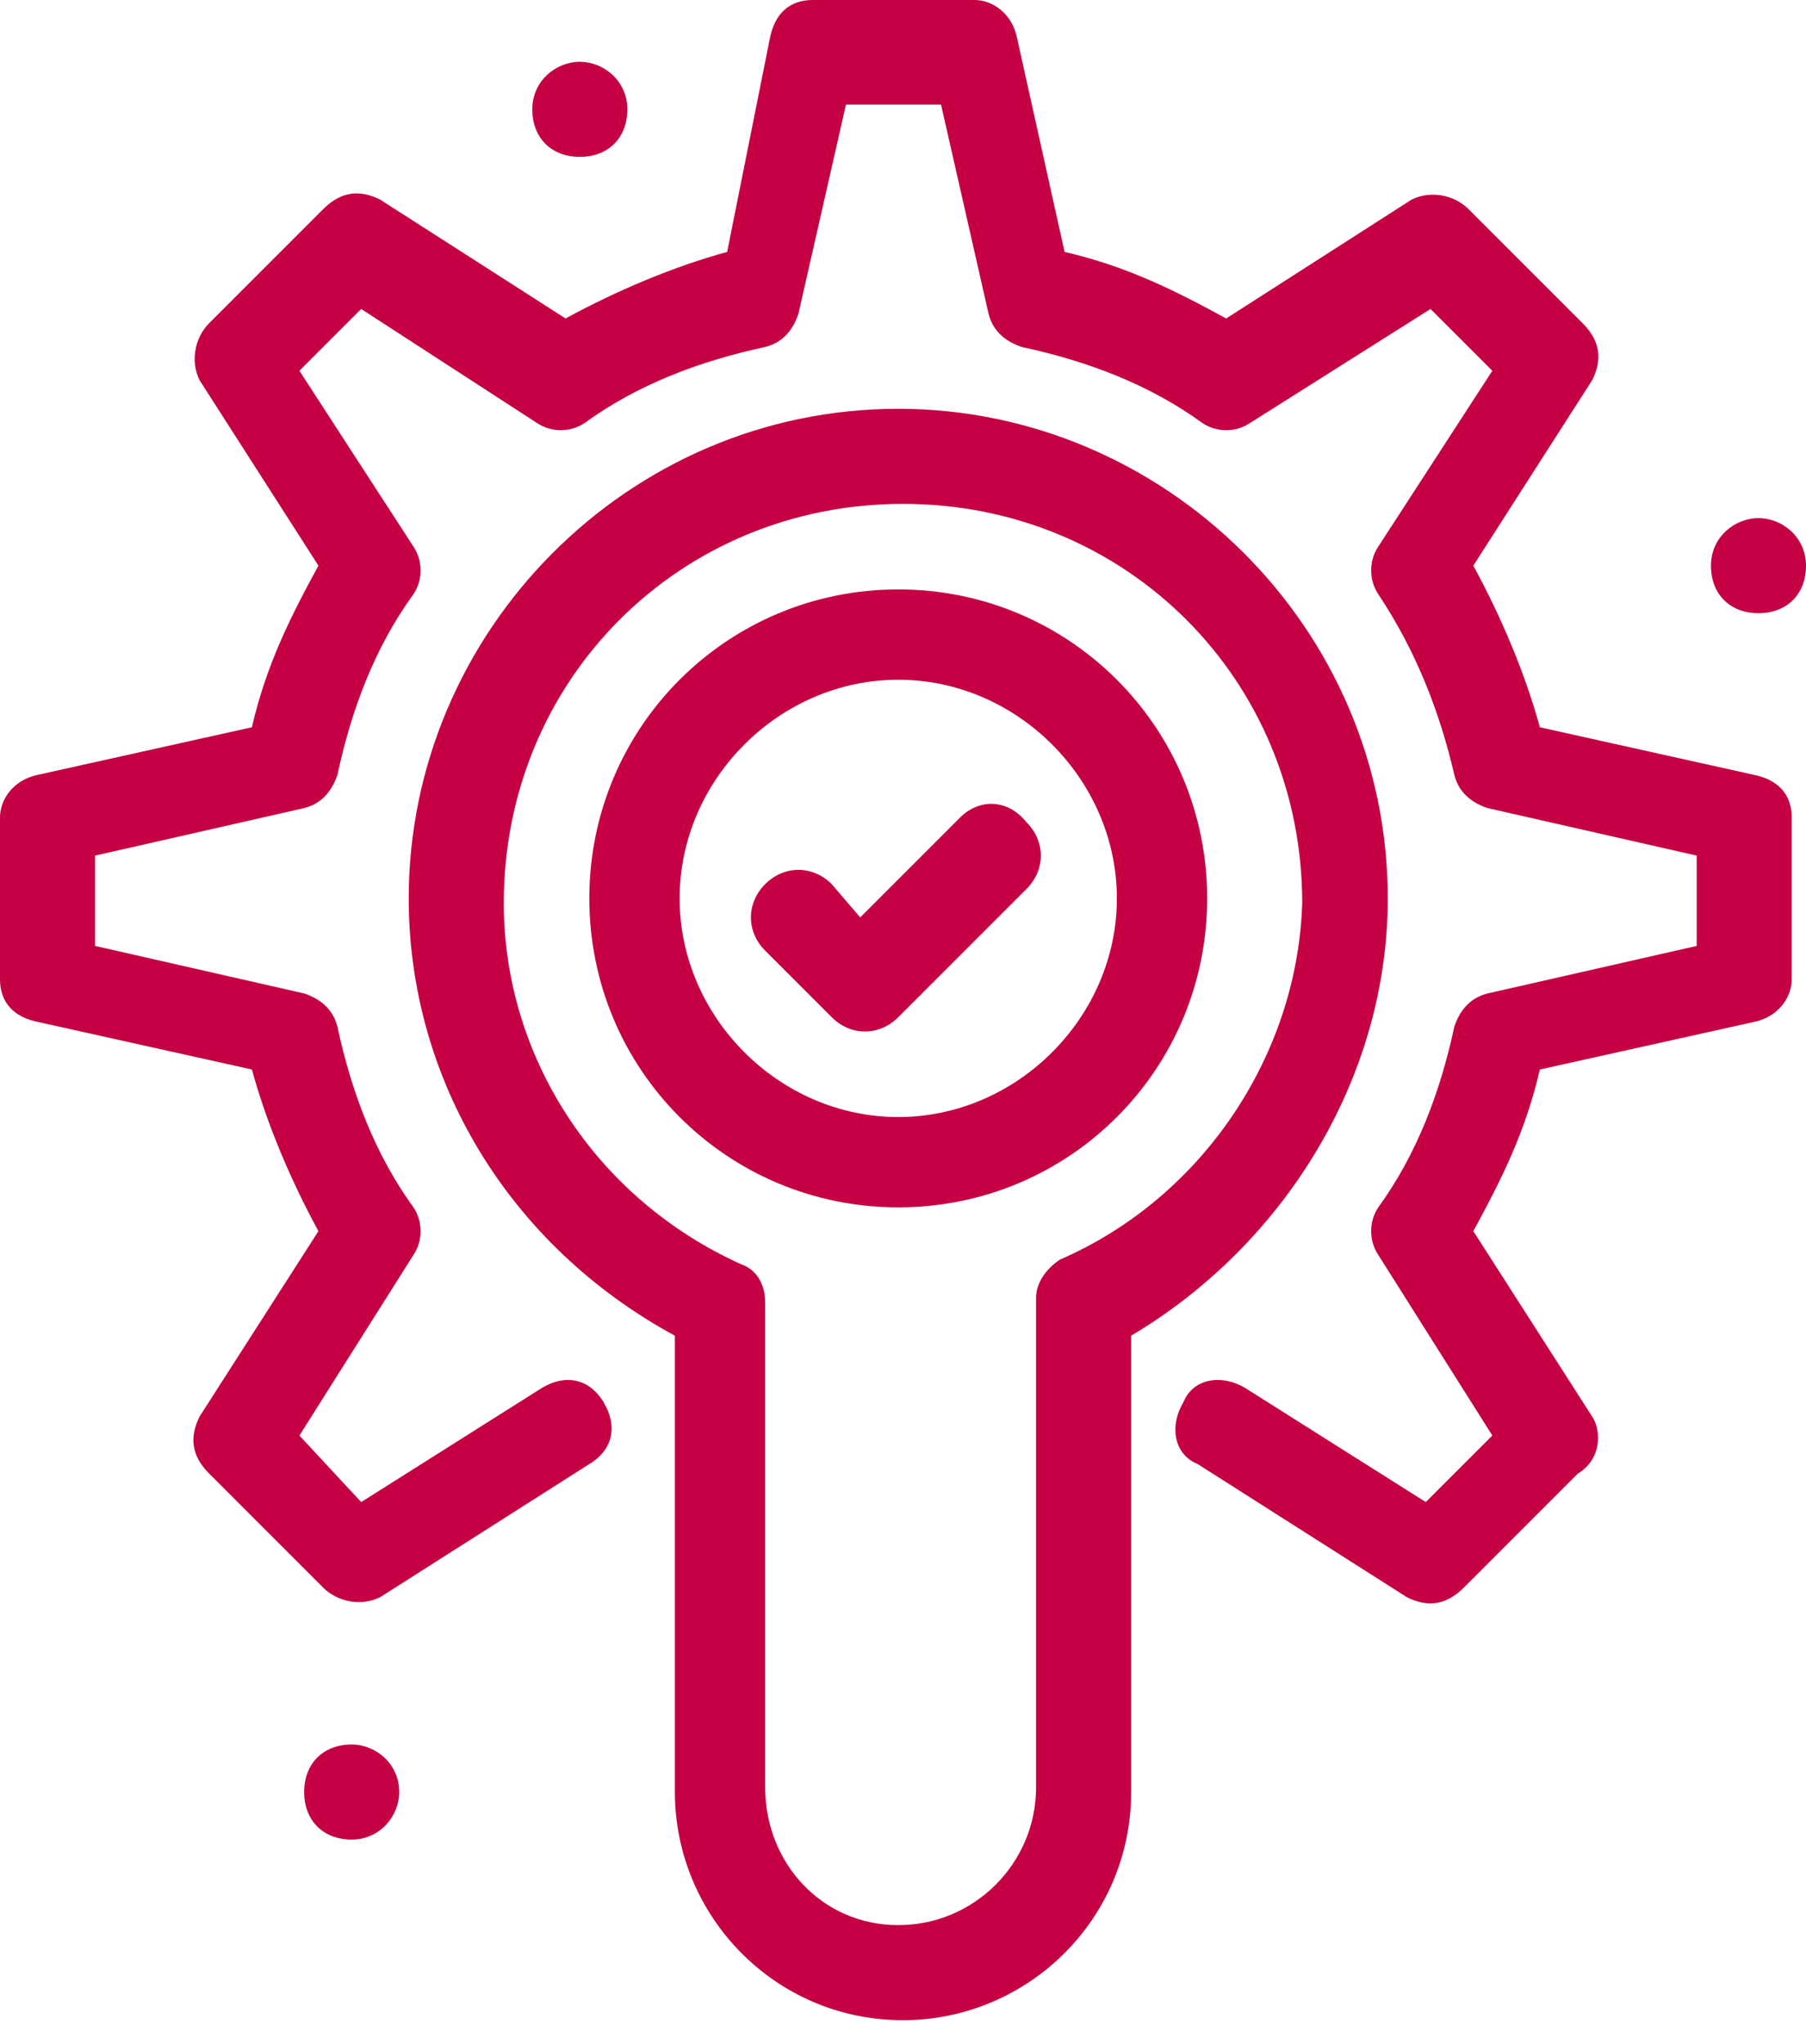
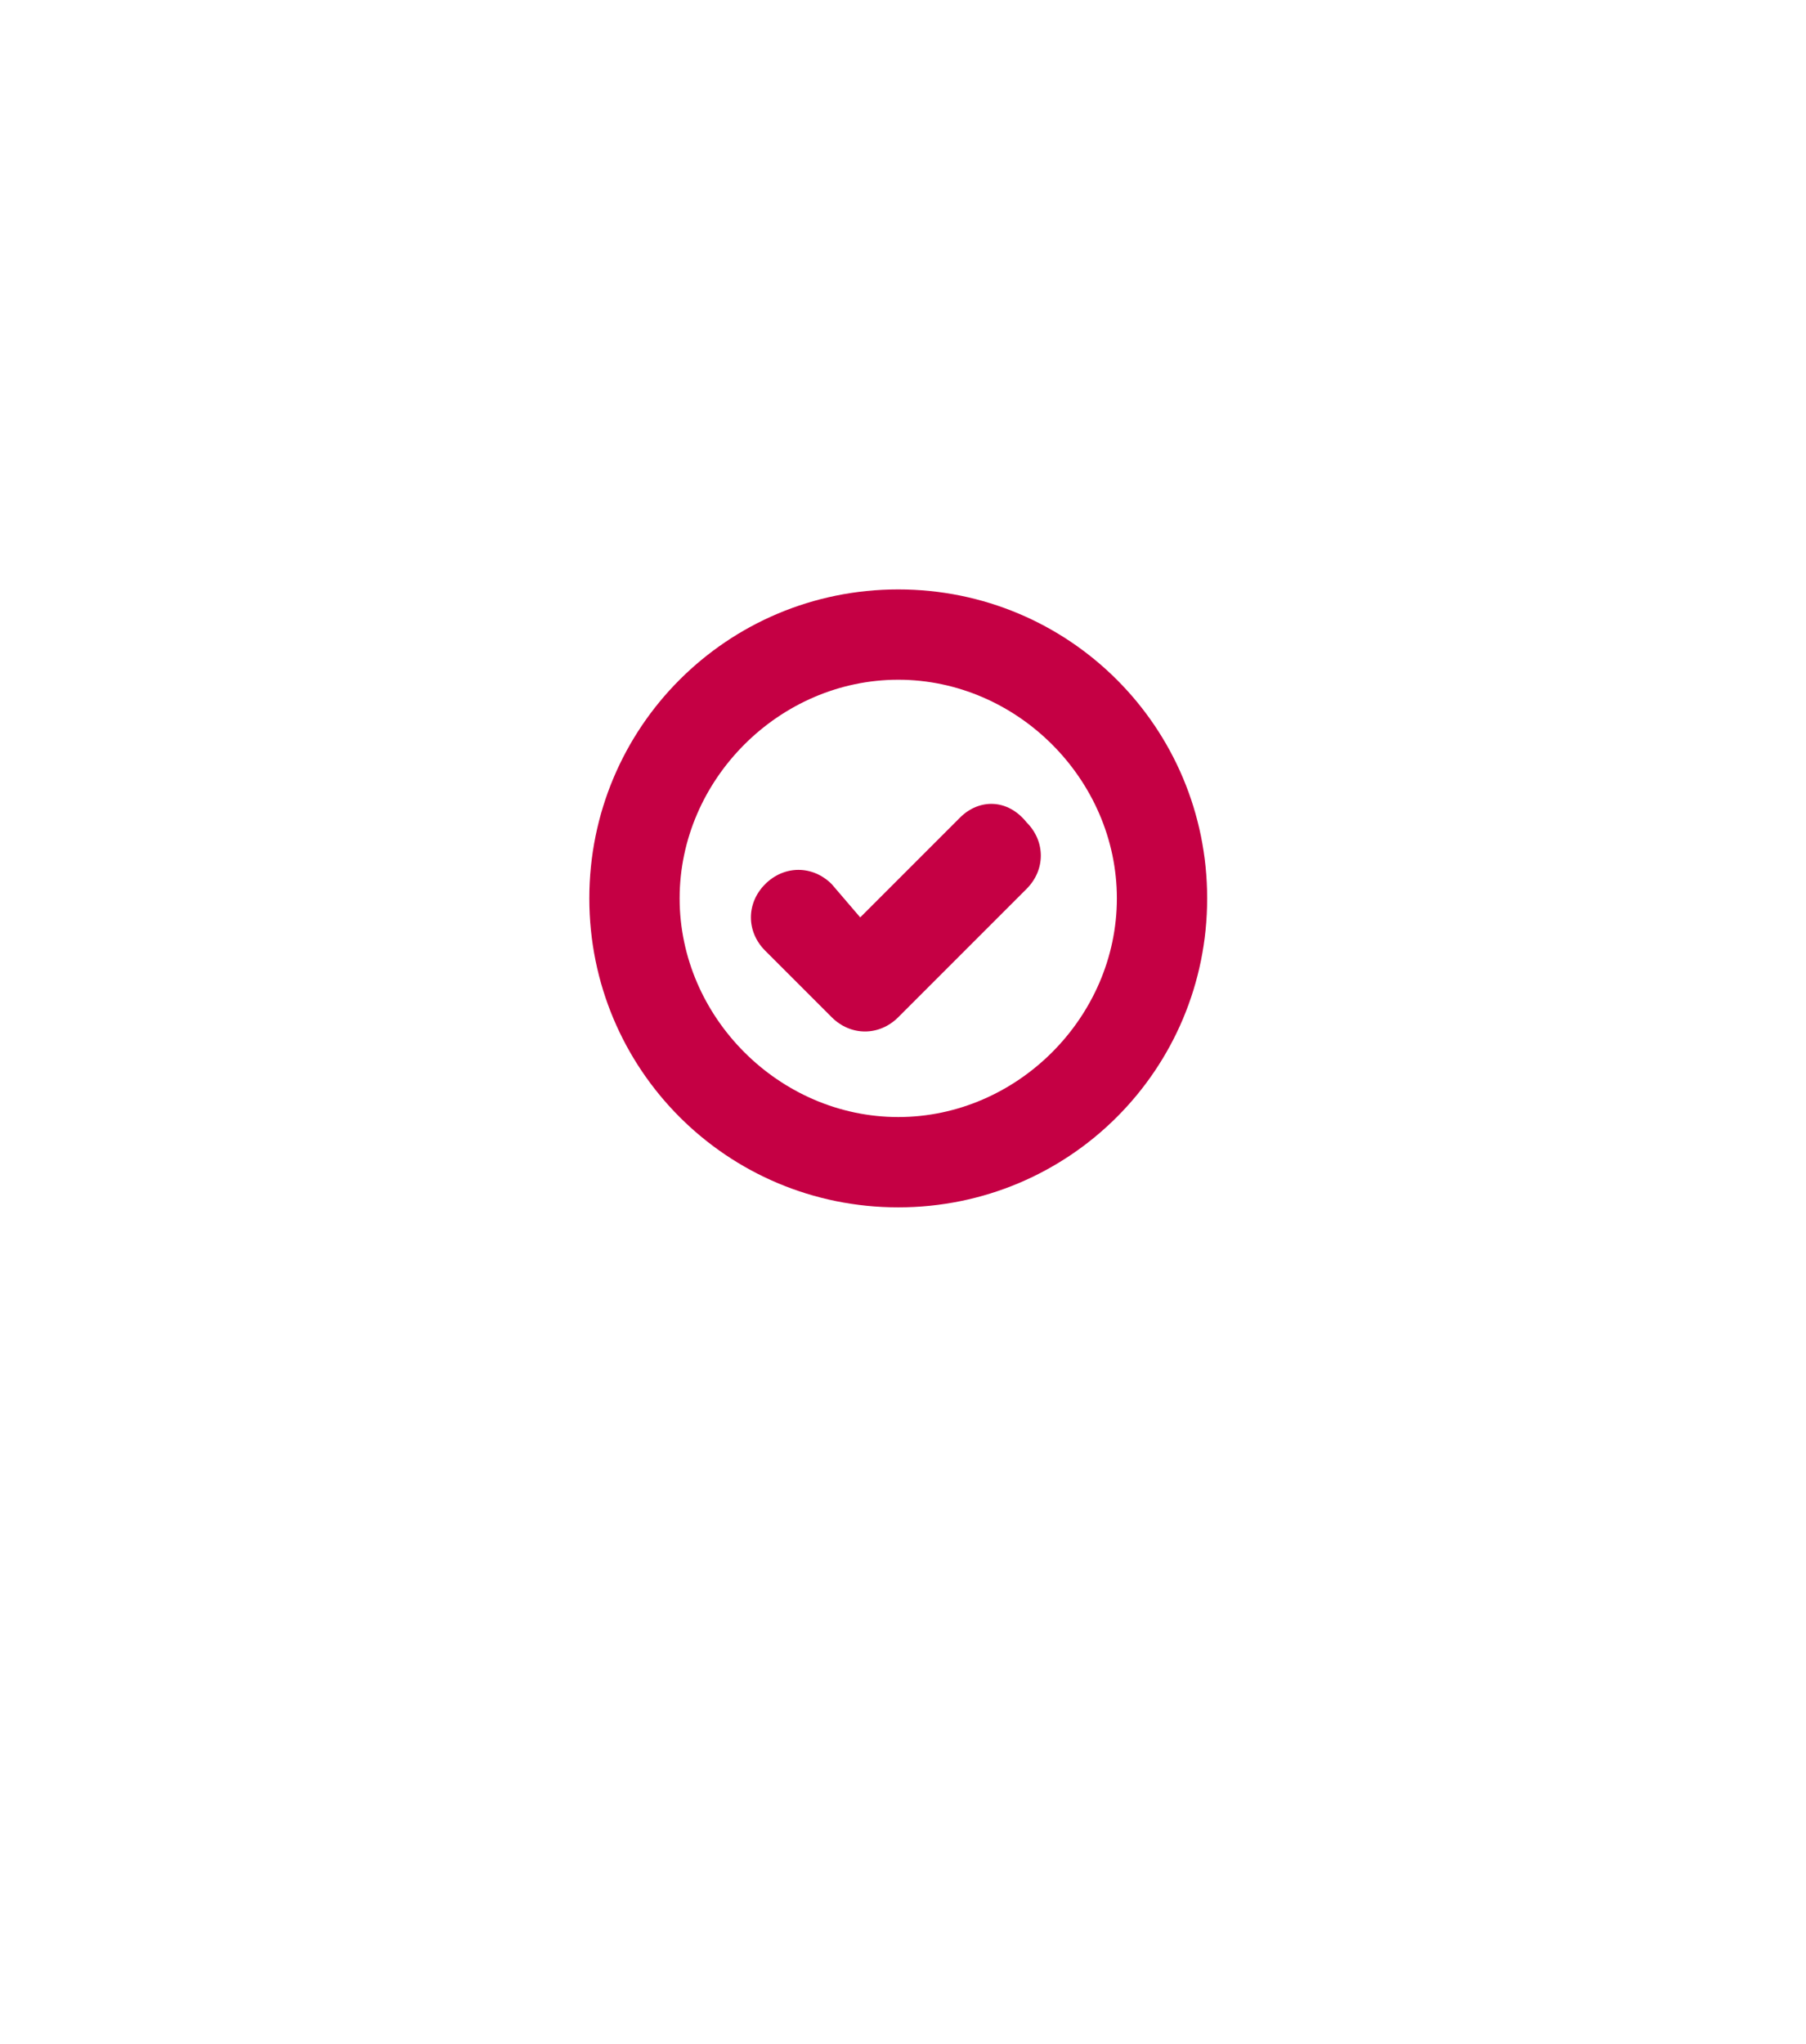
<svg xmlns="http://www.w3.org/2000/svg" width="38" height="43" viewBox="0 0 38 43" fill="none">
-   <path d="M33.5 29.8L31 25.9C31.6 24.8 32.1 23.8 32.4 22.5L36.9 21.5C37.4 21.4 37.7 21 37.7 20.6V17.2C37.7 16.7 37.4 16.4 36.9 16.3L32.4 15.3C32.1 14.2 31.6 13 31 11.9L33.5 8C33.7 7.6 33.7 7.2 33.3 6.8L30.9 4.4C30.6 4.1 30.1 4 29.7 4.2L25.8 6.7C24.7 6.1 23.7 5.6 22.4 5.3L21.4 0.8C21.3 0.3 20.9 0 20.5 0H17.1C16.6 0 16.3 0.3 16.2 0.8L15.3 5.3C14.2 5.6 13 6.1 11.9 6.7L8 4.2C7.6 4 7.2 4 6.8 4.4L4.4 6.8C4.1 7.1 4 7.6 4.2 8L6.7 11.9C6.1 13 5.6 14 5.3 15.3L0.8 16.3C0.3 16.4 0 16.8 0 17.2V20.6C0 21.1 0.3 21.4 0.8 21.5L5.3 22.5C5.6 23.6 6.1 24.8 6.7 25.9L4.2 29.8C4 30.2 4 30.6 4.4 31L6.8 33.4C7.1 33.7 7.6 33.8 8 33.6L12.4 30.8C12.9 30.5 13 30 12.7 29.5C12.4 29 11.9 28.9 11.4 29.2L7.6 31.6L6.3 30.2L8.7 26.4C8.9 26.1 8.9 25.7 8.7 25.4C7.9 24.3 7.4 23 7.1 21.6C7 21.2 6.7 21 6.4 20.9L2 19.9V18L6.4 17C6.8 16.9 7 16.6 7.1 16.3C7.4 14.9 7.9 13.6 8.7 12.5C8.9 12.2 8.9 11.8 8.7 11.5L6.3 7.8L7.6 6.5L11.3 8.9C11.6 9.1 12 9.1 12.3 8.9C13.4 8.1 14.7 7.6 16.1 7.3C16.5 7.2 16.7 6.9 16.8 6.6L17.8 2.2H19.8L20.8 6.6C20.9 7 21.2 7.2 21.5 7.3C22.9 7.6 24.2 8.1 25.3 8.9C25.6 9.1 26 9.1 26.3 8.9L30.1 6.5L31.4 7.8L29 11.5C28.8 11.8 28.8 12.2 29 12.5C29.8 13.7 30.3 15 30.6 16.3C30.7 16.7 31 16.9 31.3 17L35.7 18V19.9L31.3 20.9C30.9 21 30.7 21.3 30.6 21.6C30.3 23 29.8 24.3 29 25.4C28.8 25.7 28.8 26.1 29 26.4L31.4 30.2L30 31.6L26.2 29.2C25.7 28.9 25.1 29 24.9 29.5C24.6 30 24.7 30.6 25.2 30.8L29.6 33.6C30 33.8 30.4 33.8 30.8 33.4L33.2 31C33.7 30.7 33.7 30.1 33.5 29.8Z" fill="#C50044" />
-   <path d="M29.2 18.9C29.2 13.2 24.5 8.6 18.9 8.6C13.2 8.6 8.6 13.3 8.6 18.9C8.6 22.7 10.7 26.2 14.2 28.1V37.7C14.2 40.3 16.3 42.5 19 42.5C21.6 42.5 23.8 40.4 23.8 37.7V28.1C27 26.2 29.2 22.7 29.2 18.9ZM22.3 26.5C22 26.7 21.8 27 21.8 27.3V37.6C21.8 39.2 20.5 40.5 18.9 40.5C17.3 40.5 16.1 39.2 16.1 37.6V27.4C16.1 27 15.9 26.7 15.6 26.6C12.5 25.2 10.6 22.2 10.6 19C10.6 14.3 14.3 10.6 19 10.6C23.7 10.6 27.4 14.3 27.4 19C27.3 22.2 25.3 25.2 22.3 26.5Z" fill="#C50044" />
  <path d="M18.9 12.4C15.3 12.4 12.4 15.3 12.4 18.9C12.4 22.5 15.3 25.4 18.9 25.4C22.5 25.4 25.4 22.5 25.4 18.9C25.4 15.3 22.5 12.4 18.9 12.4ZM18.9 23.5C16.4 23.5 14.3 21.4 14.3 18.9C14.3 16.4 16.4 14.3 18.9 14.3C21.4 14.3 23.5 16.4 23.5 18.9C23.5 21.4 21.4 23.5 18.9 23.5Z" fill="#C50044" />
  <path d="M20.2 17.2L18.1 19.3L17.5 18.6C17.1 18.2 16.5 18.2 16.1 18.6C15.7 19 15.7 19.6 16.1 20L17.5 21.4C17.9 21.8 18.5 21.8 18.9 21.4L21.6 18.7C22 18.3 22 17.7 21.6 17.3C21.2 16.8 20.6 16.8 20.2 17.2Z" fill="#C50044" />
-   <path d="M12.2 1.3C12.7 1.3 13.2 1.7 13.2 2.3C13.2 2.9 12.8 3.3 12.2 3.3C11.6 3.3 11.2 2.9 11.2 2.3C11.2 1.7 11.7 1.3 12.2 1.3Z" fill="#C50044" />
-   <path d="M37 10.9C37.5 10.9 38 11.3 38 11.9C38 12.5 37.6 12.9 37 12.9C36.4 12.9 36 12.5 36 11.9C36 11.3 36.5 10.9 37 10.9Z" fill="#C50044" />
-   <path d="M7.4 36.7C7.9 36.7 8.4 37.1 8.4 37.7C8.4 38.2 8 38.7 7.4 38.7C6.8 38.7 6.4 38.3 6.4 37.7C6.4 37.1 6.8 36.7 7.4 36.7Z" fill="#C50044" />
</svg>